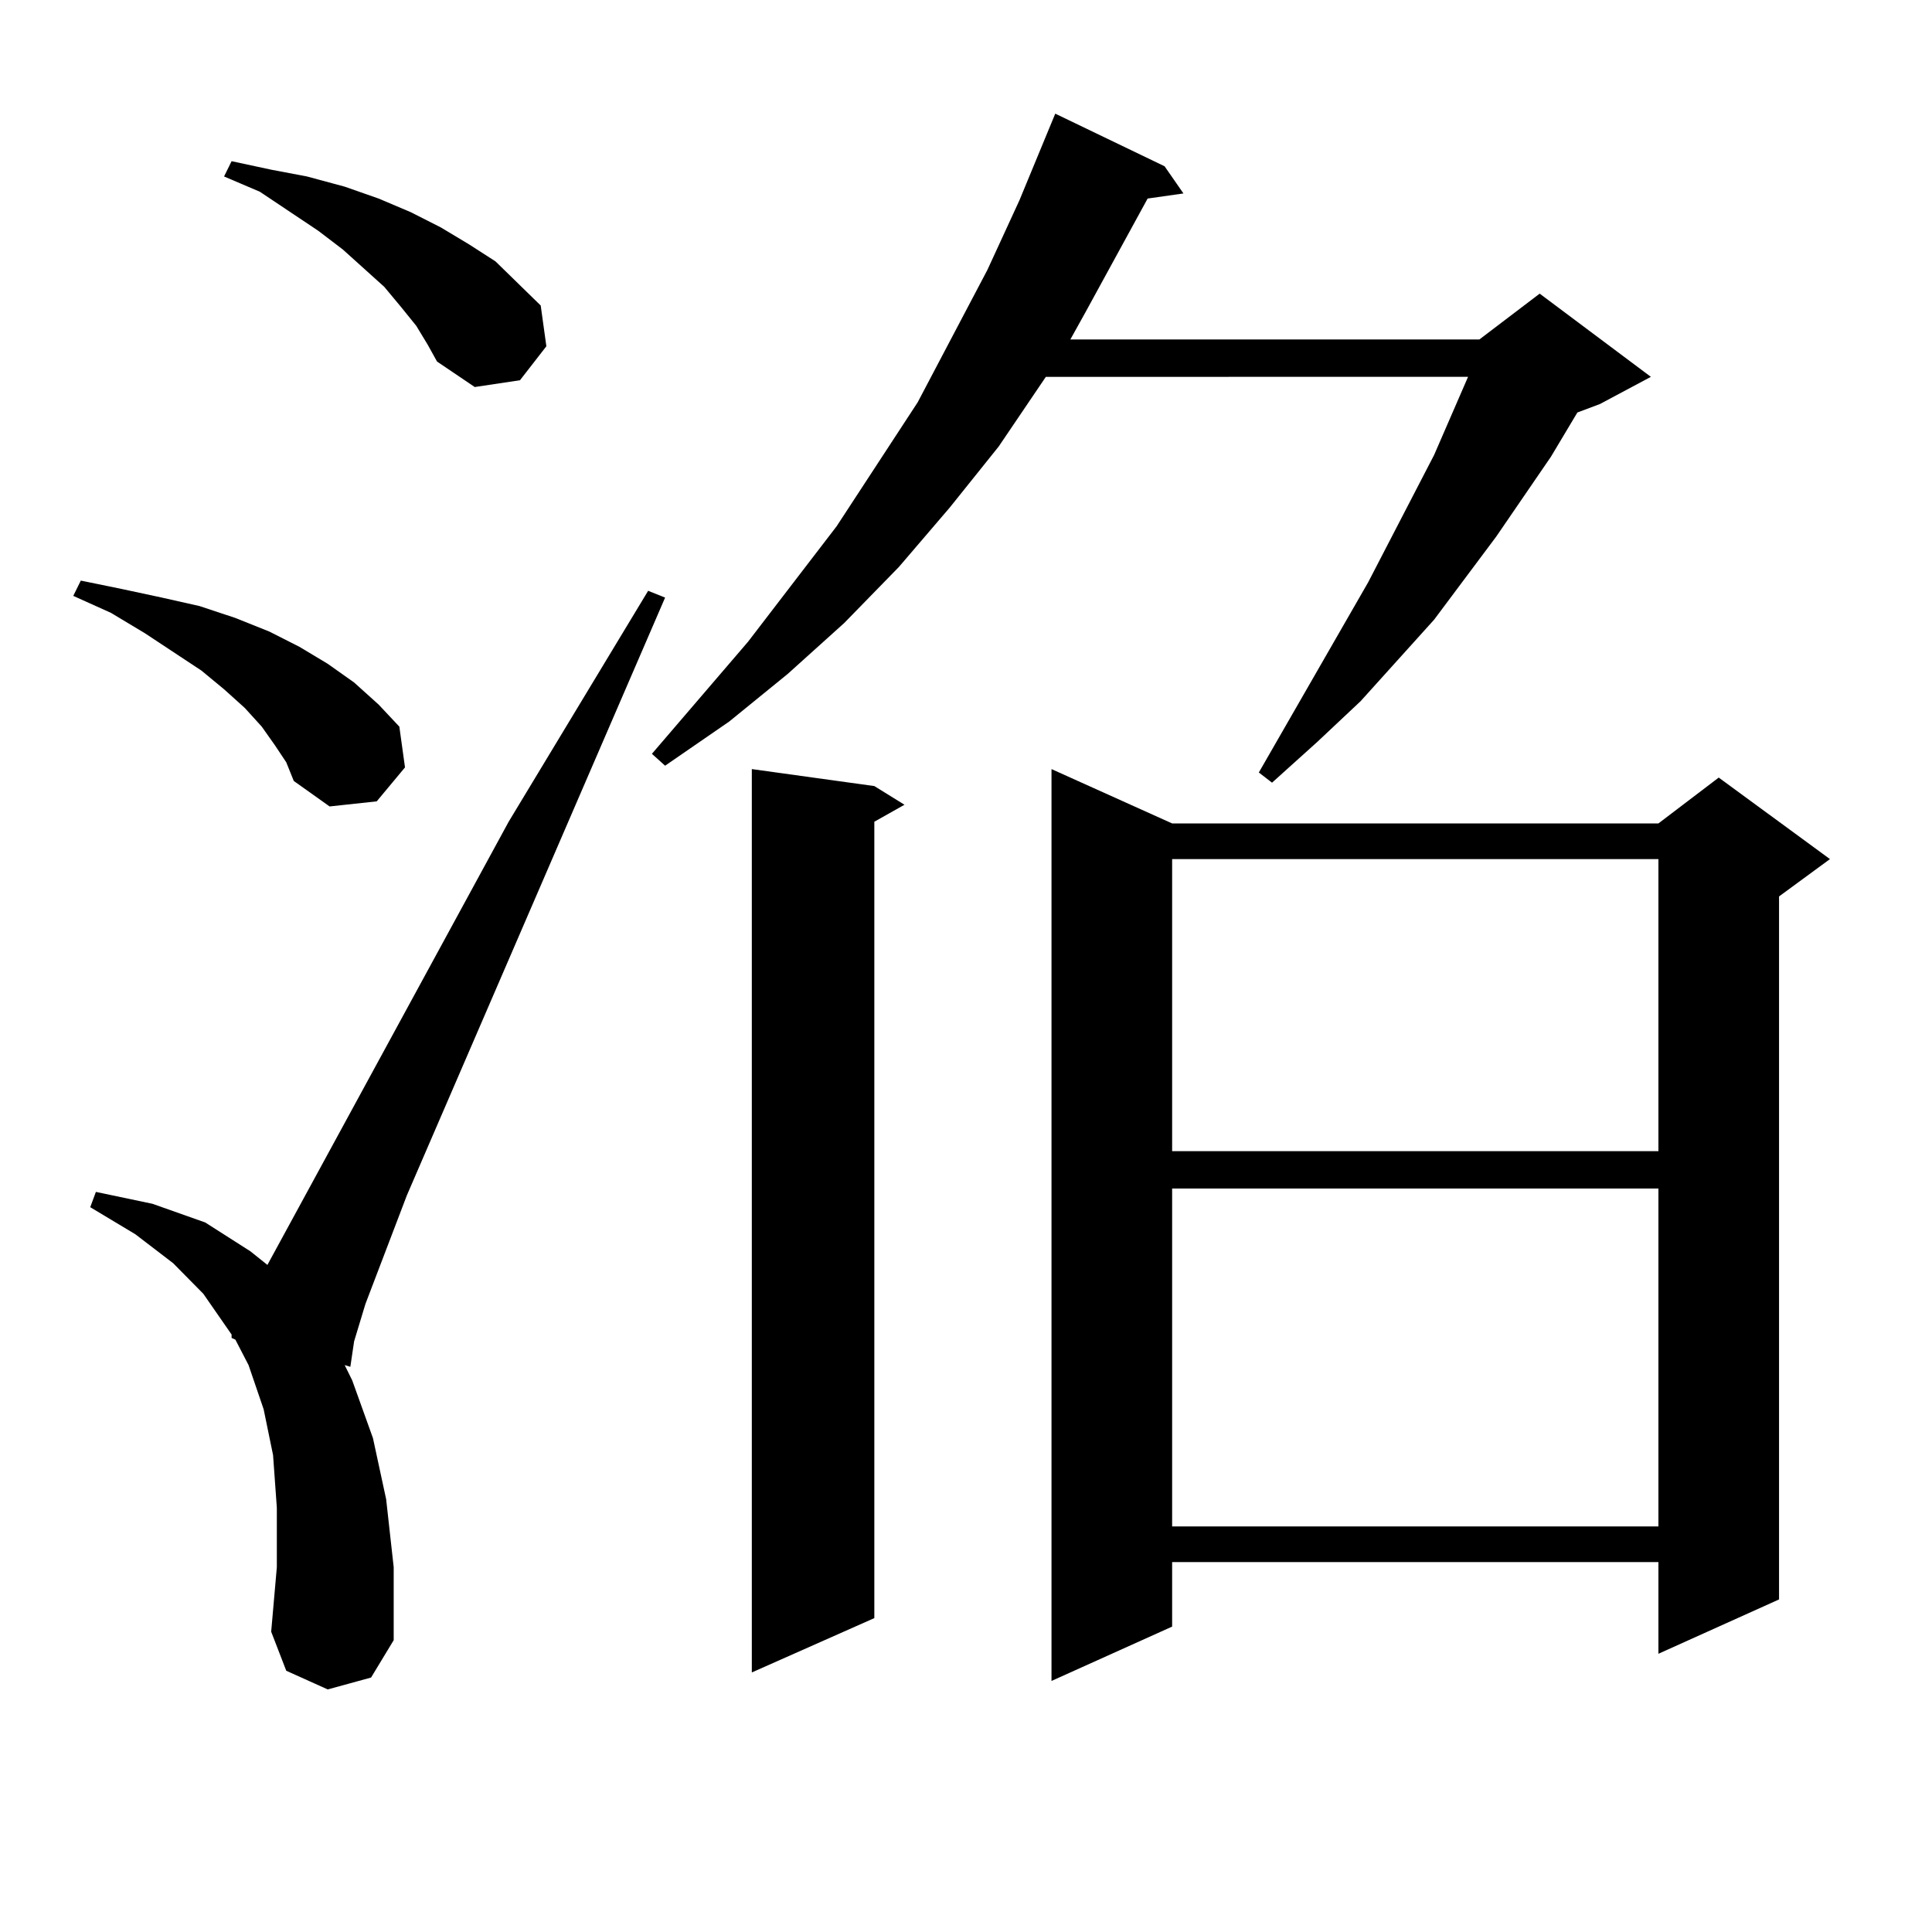
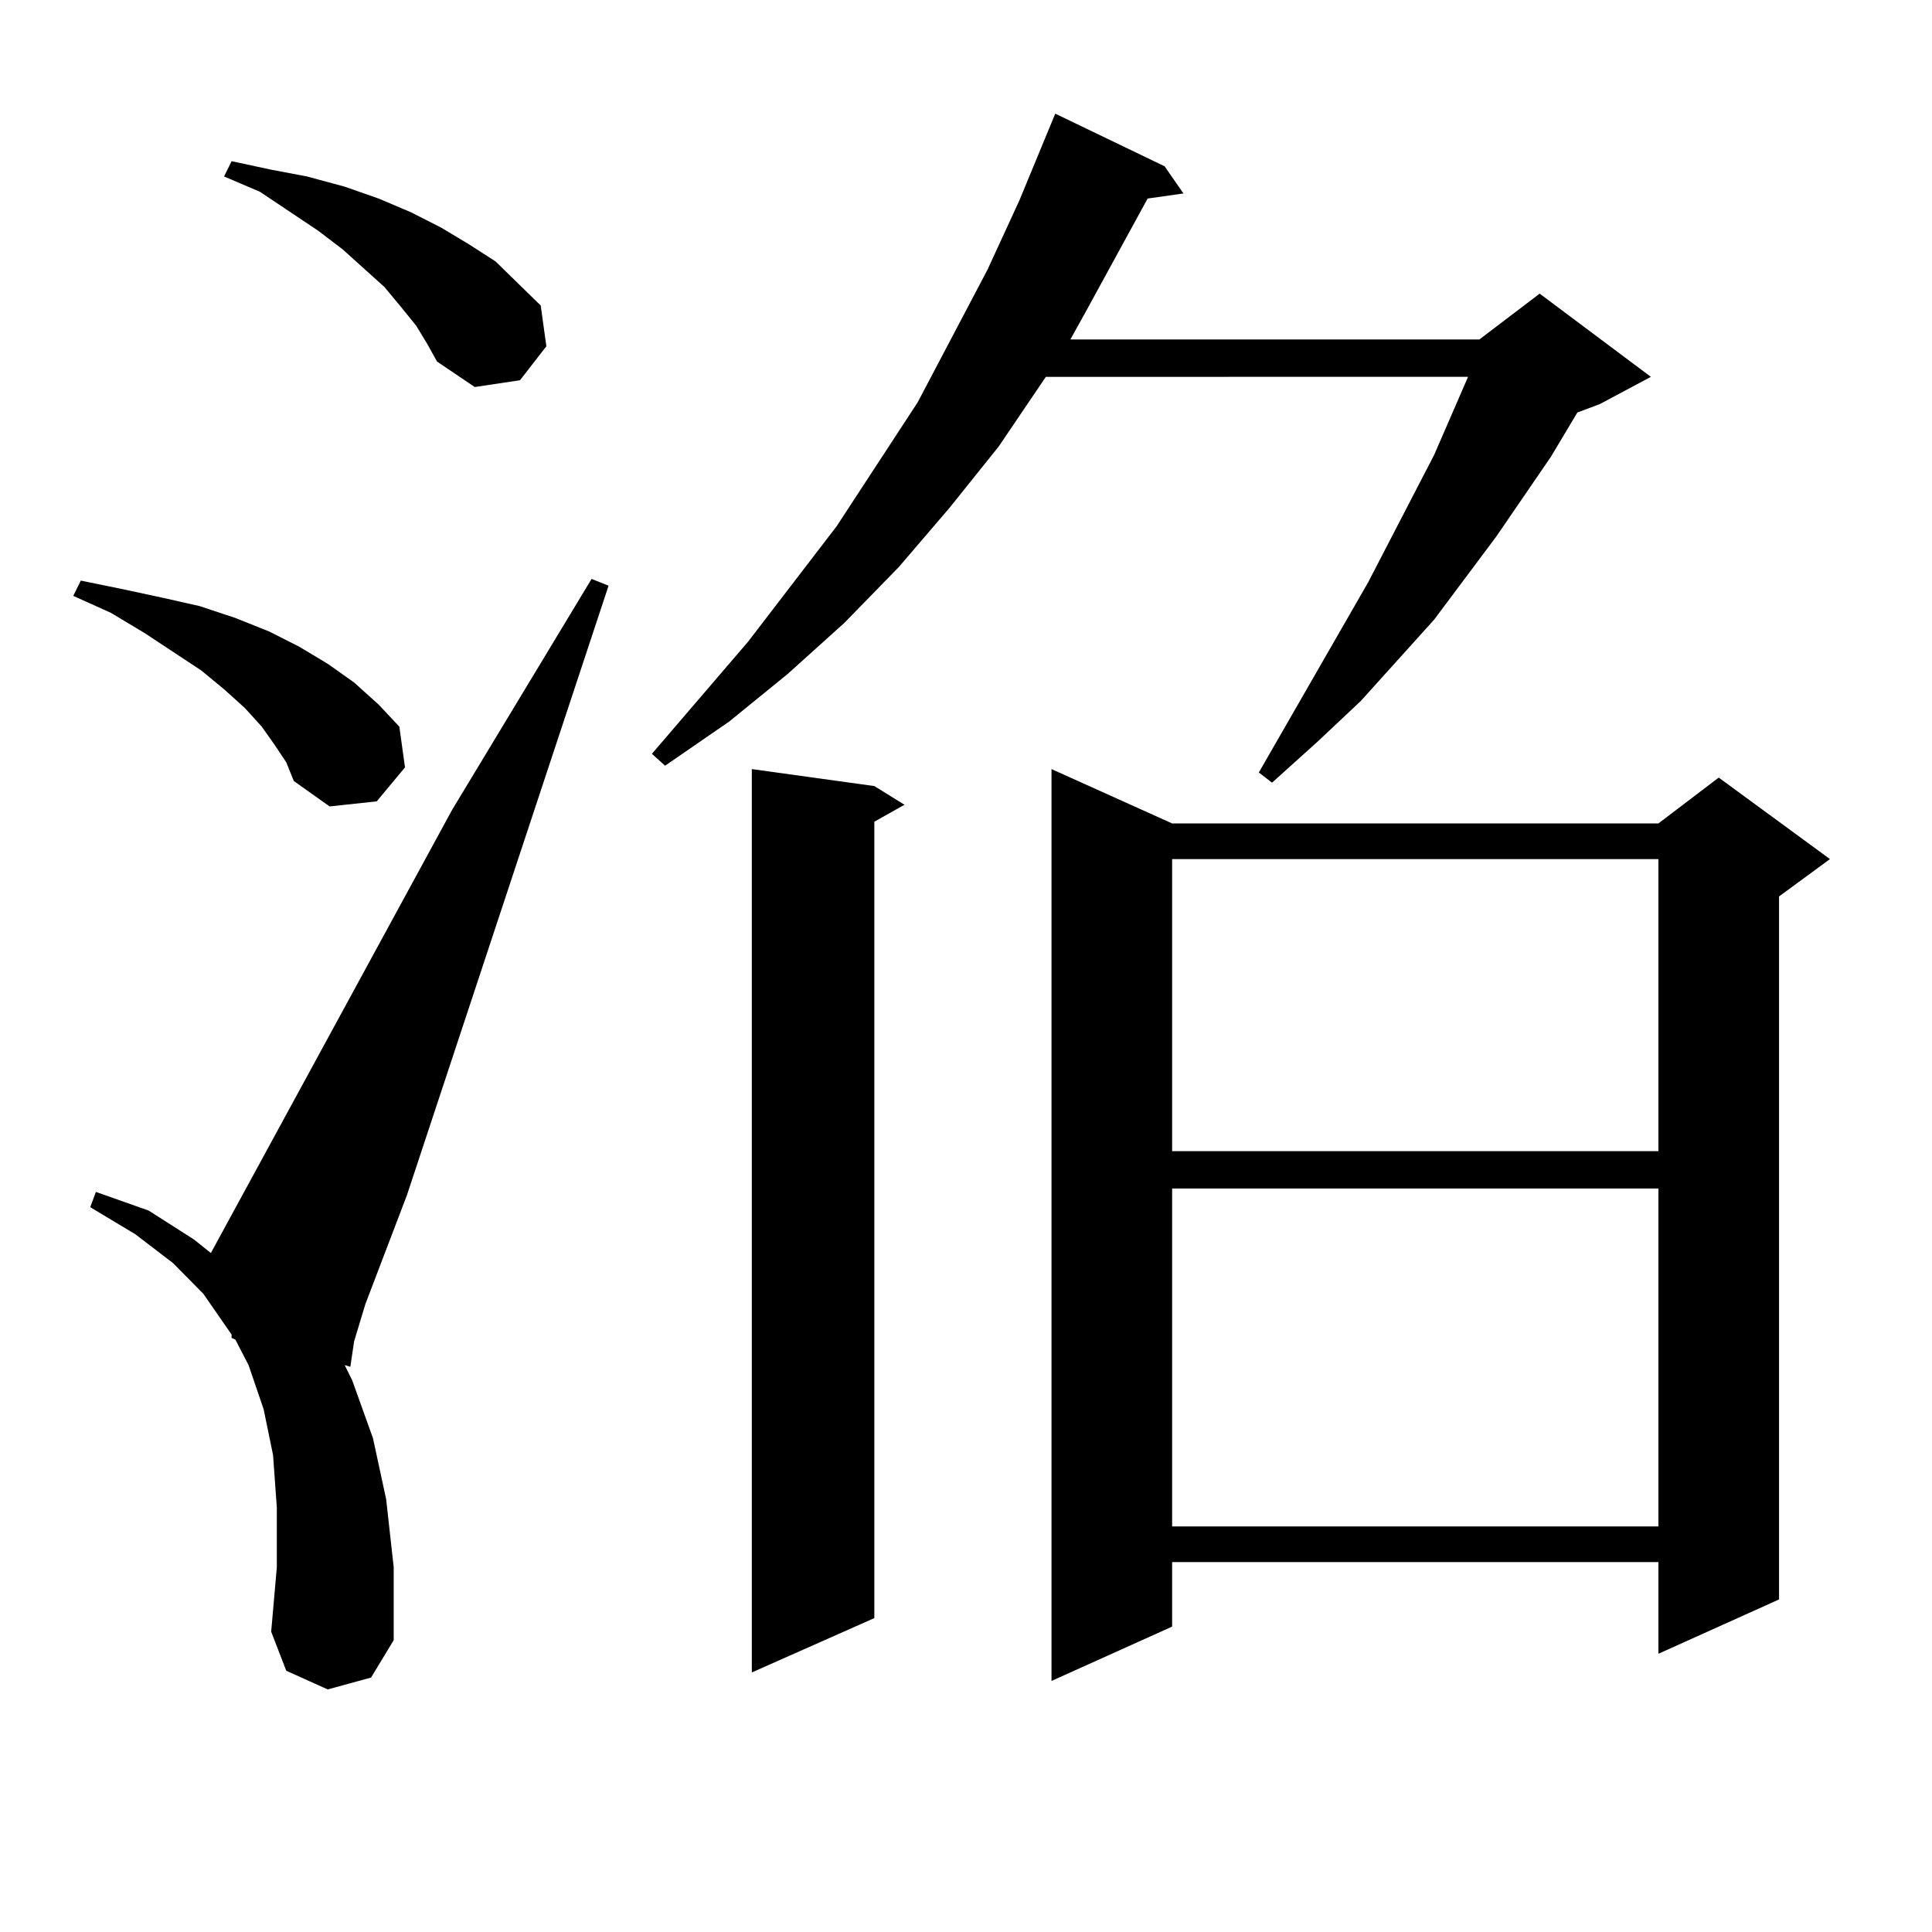
<svg xmlns="http://www.w3.org/2000/svg" version="1.1" id="图层_1" x="0px" y="0px" width="1000px" height="1000px" viewBox="0 0 1000 1000" enable-background="new 0 0 1000 1000" xml:space="preserve">
-   <path d="M142.313,385.773l-6.829-9.668l-8.78-9.668l-10.731-9.668l-11.707-9.668l-29.268-19.336l-17.561-10.547l-19.512-8.789  l3.902-7.91l21.463,4.395l20.487,4.395l19.512,4.395l18.536,6.152l17.561,7.031l15.609,7.91l14.634,8.789l13.658,9.668  l12.683,11.426l10.731,11.426l2.927,21.094l-14.634,17.578l-24.39,2.637l-18.536-13.184l-3.902-9.668L142.313,385.773z   M169.63,874.445l-21.463-9.668l-7.805-20.215l2.927-33.398v-30.762l-1.951-27.246l-4.878-23.73l-7.805-22.852l-6.829-13.184  l-1.951-0.879v-1.758l-14.634-21.094l-15.609-15.82L70.12,638.898l-23.414-14.063l2.927-7.91l29.268,6.152l27.316,9.668  l23.414,14.941l8.78,7.031l124.875-229.395l72.193-119.531l8.78,3.516L210.604,618.684l-21.463,56.25l-5.854,19.336l-1.951,13.184  l-2.927-0.879l3.902,7.91l10.731,29.883l6.829,31.641l3.902,35.156v37.793l-11.707,19.336L169.63,874.445z M215.482,168.684  l-7.805-9.668l-8.78-10.547l-21.463-19.336l-12.683-9.668L134.509,99.25l-18.536-7.91l3.902-7.91l20.487,4.395l18.536,3.516  l19.512,5.273l17.561,6.152l16.585,7.031l15.609,7.91l14.634,8.789l13.658,8.789l23.414,22.852l2.927,21.094l-13.658,17.578  l-23.414,3.516l-19.512-13.184l-4.878-8.789L215.482,168.684z M602.79,86.066l9.756,14.063l-18.536,2.637l-32.194,58.887  l-7.805,14.063h211.702l31.219-23.73l57.56,43.066l-26.341,14.063l-11.707,4.395l-13.658,22.852l-28.292,41.309l-32.194,43.066  l-38.048,42.188l-22.438,21.094l-23.414,21.094l-6.829-5.273l56.584-98.438l34.146-65.918l17.561-40.43H541.328l-24.39,36.035  l-25.365,31.641l-26.341,30.762l-28.292,29.004l-29.268,26.367l-30.243,24.609l-33.17,22.852l-6.829-6.152l49.755-58.008  l45.853-59.766l41.95-64.16l36.097-68.555l16.585-36.035l18.536-44.824L602.79,86.066z M452.55,406.867l15.609,9.668l-15.609,8.789  v412.207l-63.413,28.125V398.078L452.55,406.867z M606.692,426.203h251.701l31.219-23.73l57.56,42.188l-26.341,19.336v363.867  l-62.438,28.125v-47.461H606.692v33.398l-62.438,28.125V398.078L606.692,426.203z M606.692,444.66v151.172h251.701V444.66H606.692z   M606.692,615.168V790.07h251.701V615.168H606.692z" />
+   <path d="M142.313,385.773l-6.829-9.668l-8.78-9.668l-10.731-9.668l-11.707-9.668l-29.268-19.336l-17.561-10.547l-19.512-8.789  l3.902-7.91l21.463,4.395l20.487,4.395l19.512,4.395l18.536,6.152l17.561,7.031l15.609,7.91l14.634,8.789l13.658,9.668  l12.683,11.426l10.731,11.426l2.927,21.094l-14.634,17.578l-24.39,2.637l-18.536-13.184l-3.902-9.668L142.313,385.773z   M169.63,874.445l-21.463-9.668l-7.805-20.215l2.927-33.398v-30.762l-1.951-27.246l-4.878-23.73l-7.805-22.852l-6.829-13.184  l-1.951-0.879v-1.758l-14.634-21.094l-15.609-15.82L70.12,638.898l-23.414-14.063l2.927-7.91l27.316,9.668  l23.414,14.941l8.78,7.031l124.875-229.395l72.193-119.531l8.78,3.516L210.604,618.684l-21.463,56.25l-5.854,19.336l-1.951,13.184  l-2.927-0.879l3.902,7.91l10.731,29.883l6.829,31.641l3.902,35.156v37.793l-11.707,19.336L169.63,874.445z M215.482,168.684  l-7.805-9.668l-8.78-10.547l-21.463-19.336l-12.683-9.668L134.509,99.25l-18.536-7.91l3.902-7.91l20.487,4.395l18.536,3.516  l19.512,5.273l17.561,6.152l16.585,7.031l15.609,7.91l14.634,8.789l13.658,8.789l23.414,22.852l2.927,21.094l-13.658,17.578  l-23.414,3.516l-19.512-13.184l-4.878-8.789L215.482,168.684z M602.79,86.066l9.756,14.063l-18.536,2.637l-32.194,58.887  l-7.805,14.063h211.702l31.219-23.73l57.56,43.066l-26.341,14.063l-11.707,4.395l-13.658,22.852l-28.292,41.309l-32.194,43.066  l-38.048,42.188l-22.438,21.094l-23.414,21.094l-6.829-5.273l56.584-98.438l34.146-65.918l17.561-40.43H541.328l-24.39,36.035  l-25.365,31.641l-26.341,30.762l-28.292,29.004l-29.268,26.367l-30.243,24.609l-33.17,22.852l-6.829-6.152l49.755-58.008  l45.853-59.766l41.95-64.16l36.097-68.555l16.585-36.035l18.536-44.824L602.79,86.066z M452.55,406.867l15.609,9.668l-15.609,8.789  v412.207l-63.413,28.125V398.078L452.55,406.867z M606.692,426.203h251.701l31.219-23.73l57.56,42.188l-26.341,19.336v363.867  l-62.438,28.125v-47.461H606.692v33.398l-62.438,28.125V398.078L606.692,426.203z M606.692,444.66v151.172h251.701V444.66H606.692z   M606.692,615.168V790.07h251.701V615.168H606.692z" />
</svg>